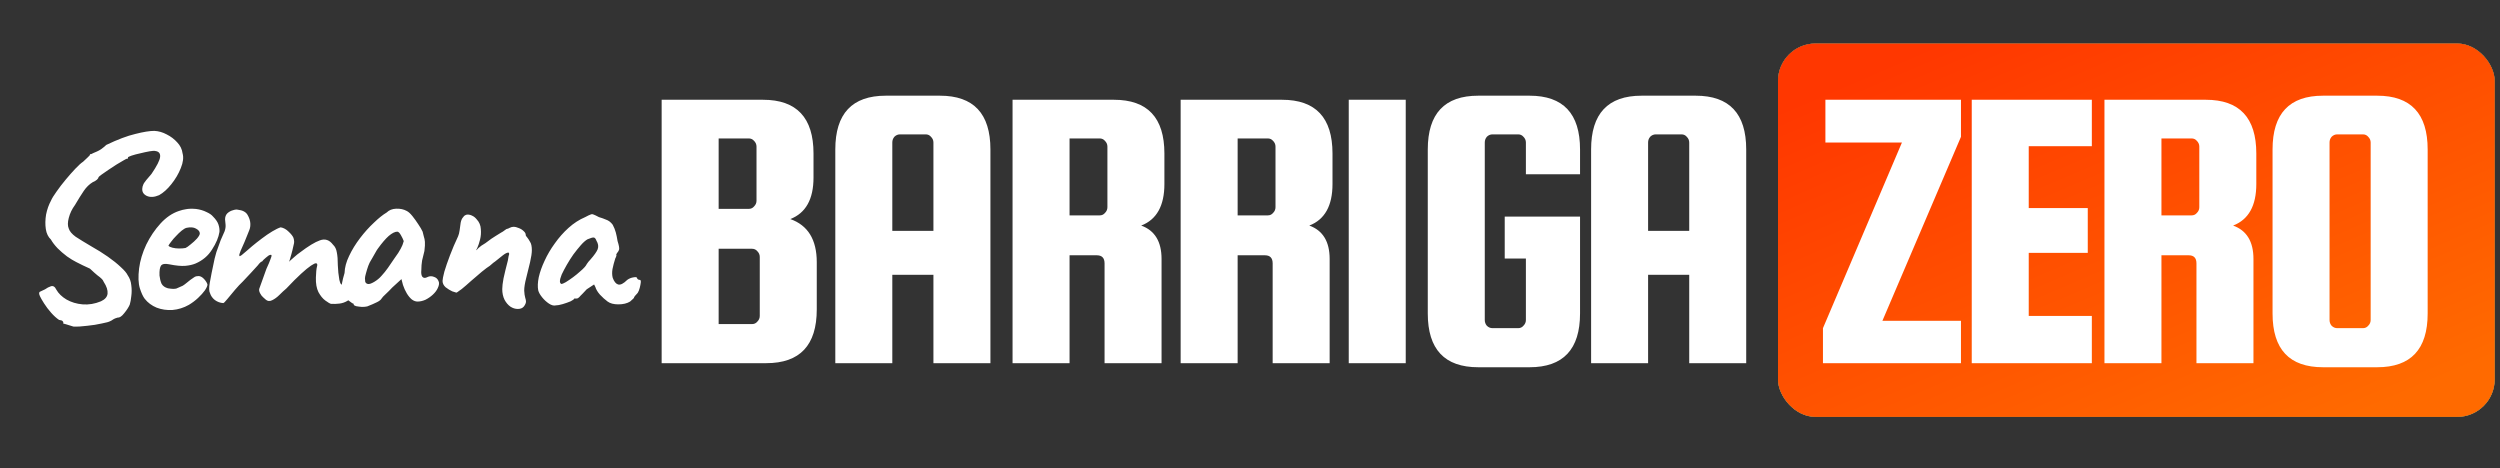
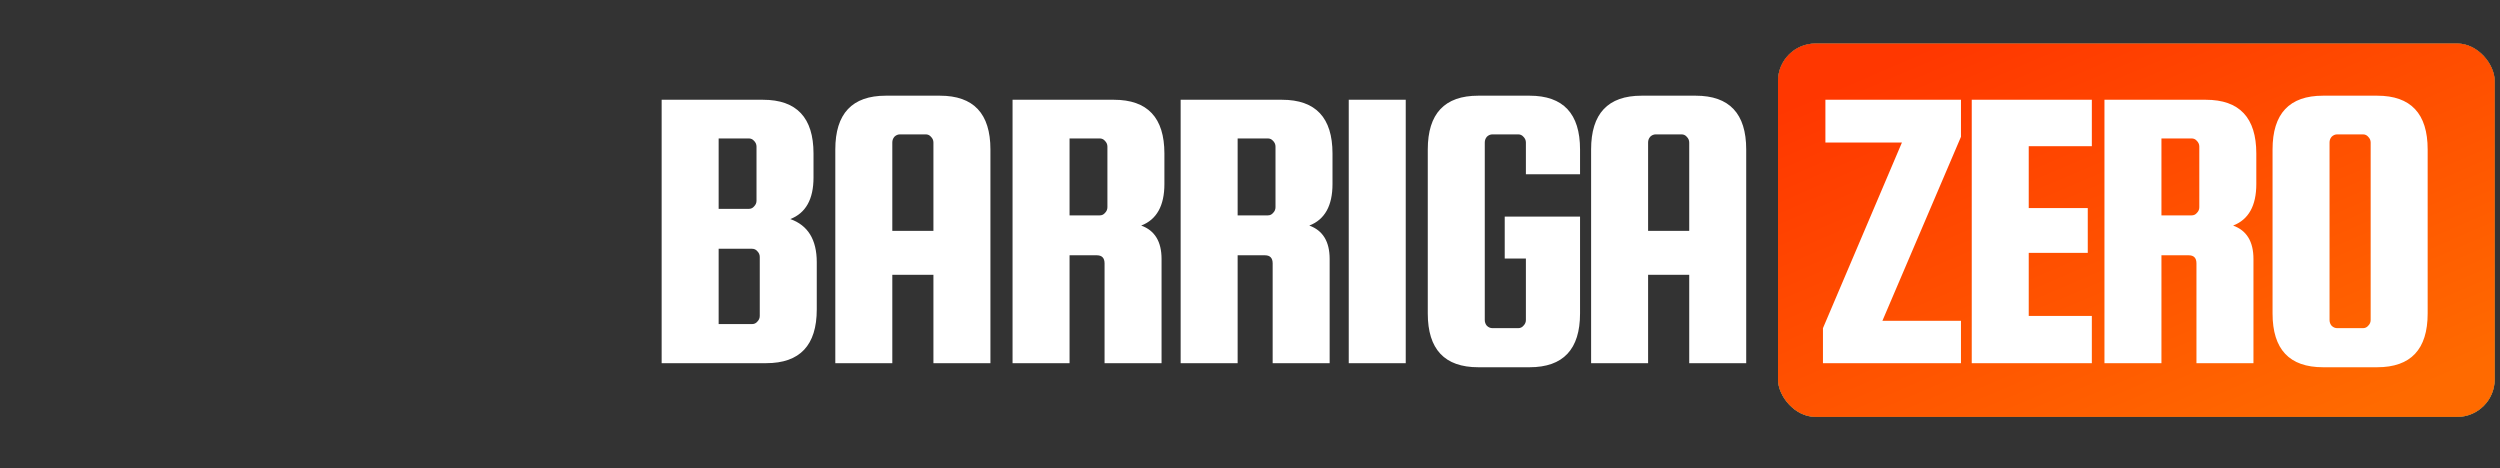
<svg xmlns="http://www.w3.org/2000/svg" width="235" height="44" viewBox="0 0 235 44" fill="none">
  <rect x="0" y="0" width="235" height="44" fill="#333333" stroke="none" />
-   <path d="M6.897 30.697C6.609 30.617 6.378 30.545 6.202 30.481C6.026 30.433 5.938 30.409 5.938 30.409C5.97 30.329 5.954 30.257 5.89 30.193C5.842 30.129 5.73 30.089 5.554 30.073C5.314 29.913 5.066 29.689 4.811 29.402C4.555 29.114 4.331 28.818 4.139 28.514C3.947 28.211 3.819 27.987 3.755 27.843C3.644 27.603 3.652 27.459 3.779 27.411C3.907 27.347 4.059 27.275 4.235 27.195C4.411 27.067 4.595 26.971 4.787 26.908C4.995 26.844 5.162 26.948 5.29 27.219C5.498 27.587 5.818 27.899 6.25 28.155C6.697 28.41 7.201 28.562 7.76 28.61C8.336 28.658 8.912 28.562 9.487 28.323C9.871 28.147 10.079 27.907 10.111 27.603C10.143 27.283 10.023 26.916 9.751 26.5C9.703 26.372 9.631 26.268 9.535 26.188C9.455 26.108 9.327 26.004 9.151 25.876C8.992 25.748 8.76 25.541 8.456 25.253C8.216 25.141 7.992 25.037 7.784 24.941C7.593 24.845 7.385 24.741 7.161 24.629C6.905 24.501 6.617 24.326 6.298 24.102C5.978 23.862 5.682 23.606 5.41 23.334C5.138 23.047 4.931 22.775 4.787 22.519C4.531 22.279 4.371 21.951 4.307 21.536C4.243 21.104 4.251 20.648 4.331 20.169C4.427 19.689 4.579 19.257 4.787 18.874C4.883 18.65 5.059 18.362 5.314 18.01C5.57 17.642 5.858 17.267 6.178 16.883C6.497 16.499 6.801 16.156 7.089 15.852C7.393 15.532 7.633 15.316 7.808 15.204C7.936 15.076 8.072 14.949 8.216 14.821C8.36 14.677 8.432 14.605 8.432 14.605C8.448 14.525 8.472 14.485 8.504 14.485C8.552 14.485 8.576 14.485 8.576 14.485C8.656 14.437 8.832 14.357 9.103 14.245C9.375 14.133 9.671 13.925 9.991 13.622C11.062 13.11 11.973 12.766 12.725 12.59C13.476 12.399 14.068 12.303 14.499 12.303C14.899 12.319 15.291 12.431 15.675 12.638C16.058 12.83 16.386 13.078 16.658 13.382C16.946 13.685 17.113 14.029 17.161 14.413C17.273 14.797 17.217 15.26 16.994 15.804C16.786 16.331 16.49 16.835 16.106 17.315C15.739 17.778 15.355 18.122 14.955 18.346C14.507 18.538 14.124 18.562 13.804 18.418C13.5 18.274 13.356 18.05 13.372 17.747C13.372 17.619 13.412 17.467 13.492 17.291C13.588 17.115 13.836 16.803 14.236 16.355C14.747 15.604 15.019 15.069 15.051 14.749C15.083 14.429 14.939 14.245 14.619 14.197C14.523 14.165 14.339 14.173 14.068 14.221C13.796 14.269 13.5 14.333 13.18 14.413C12.877 14.477 12.605 14.549 12.365 14.629C12.141 14.709 12.029 14.765 12.029 14.797C12.029 14.797 12.029 14.821 12.029 14.869C12.029 14.917 11.997 14.933 11.933 14.917C11.901 14.917 11.789 14.973 11.598 15.085C11.422 15.18 11.206 15.308 10.95 15.468C10.694 15.628 10.438 15.796 10.183 15.972C9.943 16.132 9.735 16.276 9.559 16.404C9.383 16.531 9.287 16.611 9.271 16.643C9.239 16.819 9.055 16.979 8.72 17.123C8.4 17.315 8.12 17.587 7.88 17.938C7.641 18.29 7.361 18.738 7.041 19.281C6.769 19.649 6.577 20.049 6.465 20.48C6.354 20.896 6.354 21.232 6.465 21.488C6.545 21.743 6.761 21.999 7.113 22.255C7.481 22.495 7.976 22.799 8.6 23.166C9.143 23.47 9.655 23.79 10.135 24.126C10.614 24.461 11.022 24.789 11.358 25.109C11.694 25.413 11.909 25.669 12.005 25.876C12.197 26.148 12.309 26.46 12.341 26.812C12.389 27.163 12.389 27.507 12.341 27.843C12.309 28.163 12.261 28.426 12.197 28.634C12.085 28.89 11.909 29.162 11.669 29.45C11.446 29.737 11.238 29.873 11.046 29.857C10.87 29.905 10.734 29.961 10.638 30.025C10.558 30.089 10.462 30.145 10.351 30.193C10.239 30.257 9.975 30.329 9.559 30.409C9.143 30.505 8.688 30.577 8.192 30.625C7.697 30.689 7.265 30.713 6.897 30.697ZM17.751 28.658C17.271 28.93 16.76 29.09 16.216 29.138C15.689 29.17 15.193 29.098 14.729 28.922C14.266 28.73 13.89 28.45 13.602 28.083C13.442 27.875 13.29 27.547 13.146 27.099C13.003 26.636 12.979 26.012 13.075 25.229C13.171 24.493 13.394 23.75 13.746 22.998C14.114 22.247 14.561 21.584 15.089 21.008C15.617 20.432 16.192 20.041 16.816 19.833C17.04 19.753 17.263 19.697 17.487 19.665C17.727 19.617 18.039 19.609 18.422 19.641C18.79 19.689 19.118 19.785 19.406 19.929C19.694 20.057 19.901 20.201 20.029 20.36C20.285 20.616 20.453 20.864 20.533 21.104C20.613 21.344 20.645 21.576 20.629 21.799C20.549 22.311 20.317 22.863 19.933 23.454C19.566 24.046 19.046 24.485 18.375 24.773C18.103 24.885 17.783 24.957 17.415 24.989C17.047 25.021 16.544 24.973 15.904 24.845C15.521 24.765 15.265 24.805 15.137 24.965C15.025 25.125 14.977 25.437 14.993 25.9C15.025 26.188 15.089 26.444 15.185 26.668C15.297 26.876 15.497 27.02 15.784 27.099C16.152 27.163 16.416 27.171 16.576 27.123C16.736 27.059 16.936 26.971 17.175 26.86C17.303 26.78 17.423 26.692 17.535 26.596C17.663 26.5 17.783 26.404 17.895 26.308C18.023 26.212 18.127 26.14 18.207 26.092C18.287 26.028 18.366 25.988 18.447 25.972C18.526 25.956 18.606 25.948 18.686 25.948C18.862 25.964 19.03 26.06 19.19 26.236C19.35 26.412 19.454 26.58 19.502 26.74C19.502 26.868 19.422 27.051 19.262 27.291C19.102 27.515 18.886 27.755 18.614 28.011C18.358 28.25 18.071 28.466 17.751 28.658ZM17.439 23.31C17.551 23.262 17.711 23.15 17.919 22.974C18.143 22.799 18.343 22.615 18.518 22.423C18.694 22.215 18.782 22.055 18.782 21.943C18.782 21.767 18.662 21.616 18.422 21.488C18.199 21.36 17.903 21.336 17.535 21.416C17.407 21.448 17.255 21.536 17.079 21.68C16.904 21.823 16.728 21.991 16.552 22.183C16.376 22.359 16.224 22.535 16.096 22.711C15.968 22.871 15.88 22.998 15.832 23.094C15.896 23.174 16.024 23.238 16.216 23.286C16.408 23.334 16.616 23.358 16.84 23.358C17.079 23.358 17.279 23.342 17.439 23.31ZM31.109 28.562C30.997 28.53 30.821 28.426 30.581 28.25C30.341 28.075 30.125 27.811 29.933 27.459C29.758 27.107 29.678 26.652 29.694 26.092C29.71 25.613 29.742 25.277 29.79 25.085C29.854 24.877 29.829 24.765 29.718 24.749C29.638 24.733 29.478 24.805 29.238 24.965C28.998 25.125 28.686 25.381 28.303 25.732C27.919 26.084 27.455 26.548 26.912 27.123C26.72 27.283 26.504 27.483 26.264 27.723C26.04 27.947 25.809 28.115 25.569 28.227C25.345 28.338 25.145 28.314 24.969 28.155L24.729 27.939C24.617 27.843 24.521 27.715 24.442 27.555C24.362 27.395 24.338 27.259 24.37 27.147L25.041 25.277C25.233 24.861 25.361 24.557 25.425 24.366C25.505 24.174 25.537 24.054 25.521 24.006C25.521 23.958 25.481 23.942 25.401 23.958C25.305 23.974 25.169 24.062 24.993 24.222C24.817 24.366 24.697 24.485 24.633 24.581C24.57 24.581 24.482 24.645 24.37 24.773C24.274 24.901 24.178 25.013 24.082 25.109C23.986 25.205 23.818 25.389 23.578 25.66C23.338 25.916 23.083 26.188 22.811 26.476C22.603 26.668 22.363 26.924 22.091 27.243C21.82 27.563 21.58 27.851 21.372 28.107C21.164 28.363 21.036 28.49 20.988 28.49C20.7 28.474 20.437 28.378 20.197 28.203C19.973 28.027 19.821 27.811 19.741 27.555C19.645 27.379 19.637 27.059 19.717 26.596C19.797 26.116 19.949 25.357 20.173 24.317C20.237 24.078 20.293 23.87 20.341 23.694C20.405 23.518 20.469 23.342 20.532 23.166C20.596 22.991 20.668 22.791 20.748 22.567C20.844 22.343 20.964 22.071 21.108 21.751C21.188 21.528 21.22 21.32 21.204 21.128C21.188 20.92 21.172 20.752 21.156 20.624C21.156 20.384 21.228 20.193 21.372 20.049C21.532 19.905 21.708 19.809 21.899 19.761C22.091 19.697 22.243 19.681 22.355 19.713C22.803 19.761 23.107 19.921 23.267 20.193C23.426 20.464 23.514 20.728 23.53 20.984C23.546 21.224 23.514 21.44 23.434 21.631C23.354 21.823 23.291 21.983 23.242 22.111L22.979 22.759C22.819 23.126 22.699 23.398 22.619 23.574C22.555 23.734 22.515 23.846 22.499 23.91C22.499 23.958 22.499 24.006 22.499 24.054C22.515 24.102 22.587 24.078 22.715 23.982C22.843 23.886 22.995 23.758 23.171 23.598C23.362 23.422 23.538 23.27 23.698 23.142C23.986 22.903 24.29 22.663 24.61 22.423C24.945 22.167 25.273 21.943 25.593 21.751C25.913 21.56 26.176 21.432 26.384 21.368C26.656 21.416 26.904 21.552 27.128 21.775C27.367 21.999 27.519 22.191 27.583 22.351C27.663 22.591 27.671 22.807 27.607 22.998C27.559 23.19 27.519 23.366 27.487 23.526C27.471 23.59 27.439 23.71 27.391 23.886C27.343 24.062 27.295 24.23 27.247 24.39C27.2 24.533 27.175 24.605 27.175 24.605C27.175 24.605 27.224 24.557 27.319 24.461C27.415 24.366 27.543 24.254 27.703 24.126C27.863 23.982 28.023 23.854 28.183 23.742C28.982 23.134 29.614 22.751 30.077 22.591C30.557 22.415 30.965 22.551 31.3 22.998C31.492 23.174 31.612 23.414 31.66 23.718C31.724 24.022 31.756 24.429 31.756 24.941C31.772 25.149 31.788 25.381 31.804 25.637C31.836 25.892 31.868 26.116 31.9 26.308C31.948 26.5 31.988 26.62 32.02 26.668C32.068 26.732 32.156 26.796 32.284 26.86C32.412 26.908 32.532 26.948 32.643 26.98C32.867 27.091 32.987 27.299 33.003 27.603C33.035 27.891 32.923 28.115 32.667 28.274C32.428 28.418 32.172 28.506 31.9 28.538C31.644 28.57 31.38 28.578 31.109 28.562ZM34.522 28.802C34.394 28.834 34.226 28.85 34.018 28.85C33.811 28.834 33.627 28.81 33.467 28.778C33.323 28.73 33.251 28.682 33.251 28.634C33.251 28.554 33.211 28.514 33.131 28.514C33.131 28.514 33.043 28.45 32.867 28.323C32.691 28.179 32.532 28.075 32.388 28.011C32.244 27.787 32.148 27.531 32.1 27.243C32.068 26.939 32.164 26.412 32.388 25.66C32.404 25.149 32.547 24.613 32.819 24.054C33.091 23.478 33.435 22.919 33.851 22.375C34.266 21.831 34.698 21.352 35.146 20.936C35.593 20.504 35.993 20.185 36.345 19.977C36.569 19.753 36.864 19.633 37.232 19.617C37.616 19.601 37.952 19.673 38.239 19.833C38.399 19.913 38.575 20.073 38.767 20.312C38.959 20.552 39.143 20.808 39.318 21.08C39.494 21.336 39.63 21.568 39.726 21.775C39.774 21.951 39.814 22.111 39.846 22.255C39.894 22.383 39.926 22.543 39.942 22.735C39.958 22.927 39.942 23.214 39.894 23.598C39.814 23.886 39.742 24.182 39.678 24.485C39.63 24.773 39.606 25.069 39.606 25.373C39.574 25.677 39.606 25.892 39.702 26.02C39.814 26.148 39.974 26.156 40.182 26.044C40.374 25.948 40.574 25.94 40.781 26.02C40.989 26.084 41.133 26.212 41.213 26.404C41.309 26.58 41.285 26.812 41.141 27.099C41.045 27.307 40.893 27.507 40.685 27.699C40.478 27.891 40.246 28.051 39.99 28.179C39.734 28.291 39.486 28.346 39.246 28.346C39.071 28.346 38.895 28.282 38.719 28.155C38.543 28.011 38.383 27.819 38.239 27.579C38.095 27.339 37.975 27.075 37.88 26.788L37.736 26.236L36.872 27.027C36.664 27.251 36.457 27.459 36.249 27.651C36.057 27.827 35.937 27.955 35.889 28.035C35.809 28.179 35.649 28.306 35.409 28.418C35.186 28.53 34.89 28.658 34.522 28.802ZM35.17 26.5C35.441 26.34 35.673 26.148 35.865 25.924C36.073 25.701 36.273 25.453 36.465 25.181C36.657 24.893 36.864 24.589 37.088 24.27C37.36 23.902 37.552 23.606 37.664 23.382C37.792 23.158 37.888 22.919 37.952 22.663C37.888 22.487 37.8 22.303 37.688 22.111C37.576 21.903 37.464 21.791 37.352 21.775C37.128 21.775 36.856 21.911 36.536 22.183C36.233 22.455 35.897 22.847 35.529 23.358C35.465 23.438 35.385 23.566 35.289 23.742C35.194 23.918 35.098 24.086 35.002 24.246C34.922 24.39 34.866 24.485 34.834 24.533C34.786 24.597 34.714 24.749 34.618 24.989C34.538 25.213 34.466 25.445 34.402 25.684C34.338 25.908 34.306 26.068 34.306 26.164C34.306 26.26 34.314 26.364 34.33 26.476C34.362 26.588 34.442 26.66 34.57 26.692C34.698 26.724 34.898 26.66 35.17 26.5ZM48.675 29.042C48.435 29.042 48.203 28.97 47.98 28.826C47.756 28.666 47.572 28.45 47.428 28.179C47.284 27.891 47.212 27.555 47.212 27.171C47.212 26.931 47.252 26.596 47.332 26.164C47.428 25.716 47.564 25.157 47.74 24.485C47.772 24.262 47.796 24.118 47.812 24.054C47.844 23.99 47.86 23.926 47.86 23.862C47.86 23.83 47.852 23.806 47.836 23.79C47.836 23.758 47.82 23.742 47.788 23.742C47.66 23.742 47.484 23.83 47.26 24.006C47.052 24.166 46.813 24.358 46.541 24.581C46.493 24.613 46.437 24.653 46.373 24.701C46.325 24.749 46.269 24.797 46.205 24.845C46.157 24.893 46.101 24.941 46.037 24.989C45.877 25.085 45.629 25.269 45.294 25.541C44.974 25.812 44.638 26.1 44.286 26.404C43.951 26.708 43.655 26.963 43.399 27.171C43.271 27.267 43.159 27.347 43.063 27.411C42.983 27.475 42.928 27.507 42.895 27.507C42.864 27.507 42.736 27.467 42.512 27.387C42.304 27.291 42.096 27.163 41.888 27.003C41.696 26.828 41.6 26.628 41.6 26.404C41.6 26.26 41.656 25.972 41.768 25.541C41.896 25.109 42.072 24.597 42.296 24.006C42.52 23.414 42.776 22.815 43.063 22.207C43.127 22.063 43.175 21.871 43.207 21.631C43.239 21.392 43.271 21.16 43.303 20.936C43.351 20.696 43.431 20.52 43.543 20.409C43.591 20.328 43.647 20.273 43.711 20.241C43.791 20.193 43.871 20.169 43.951 20.169C44.111 20.169 44.263 20.209 44.406 20.288C44.55 20.352 44.686 20.464 44.814 20.624C45.054 20.88 45.182 21.184 45.198 21.536C45.23 21.871 45.206 22.199 45.126 22.519C45.046 22.839 44.958 23.102 44.862 23.31C44.766 23.502 44.718 23.582 44.718 23.55C44.782 23.518 44.87 23.438 44.982 23.31C45.11 23.182 45.326 23.03 45.629 22.855C46.045 22.535 46.365 22.311 46.589 22.183C46.813 22.039 46.98 21.935 47.092 21.871C47.22 21.807 47.332 21.735 47.428 21.655C47.508 21.592 47.564 21.552 47.596 21.536C47.644 21.52 47.668 21.512 47.668 21.512C47.716 21.512 47.796 21.48 47.908 21.416C48.036 21.352 48.156 21.32 48.267 21.32C48.427 21.32 48.595 21.36 48.771 21.44C48.947 21.504 49.099 21.6 49.227 21.727C49.355 21.839 49.419 21.959 49.419 22.087C49.419 22.135 49.435 22.175 49.467 22.207C49.498 22.239 49.531 22.279 49.562 22.327C49.642 22.423 49.73 22.559 49.826 22.735C49.938 22.895 49.994 23.158 49.994 23.526C49.994 23.782 49.938 24.158 49.826 24.653C49.714 25.149 49.594 25.637 49.467 26.116C49.339 26.612 49.275 27.012 49.275 27.315C49.291 27.603 49.323 27.827 49.371 27.987C49.419 28.131 49.443 28.25 49.443 28.346C49.443 28.474 49.379 28.626 49.251 28.802C49.123 28.962 48.931 29.042 48.675 29.042ZM52.248 28.706C52.056 28.754 51.84 28.698 51.601 28.538C51.361 28.378 51.145 28.179 50.953 27.939C50.761 27.699 50.641 27.483 50.593 27.291C50.529 26.956 50.545 26.548 50.641 26.068C50.753 25.573 50.937 25.053 51.193 24.509C51.449 23.95 51.768 23.406 52.152 22.879C52.536 22.335 52.968 21.847 53.447 21.416C53.927 20.984 54.446 20.648 55.006 20.409C55.246 20.28 55.414 20.201 55.51 20.169C55.606 20.121 55.702 20.121 55.797 20.169C55.893 20.201 56.061 20.28 56.301 20.409C56.525 20.472 56.749 20.552 56.972 20.648C57.212 20.728 57.42 20.888 57.596 21.128C57.724 21.368 57.82 21.608 57.884 21.847C57.948 22.087 58.004 22.359 58.052 22.663C58.18 23.062 58.228 23.326 58.196 23.454C58.164 23.566 58.116 23.654 58.052 23.718C57.924 23.878 57.892 23.958 57.956 23.958C57.956 23.958 57.948 23.99 57.932 24.054C57.932 24.102 57.9 24.182 57.836 24.294C57.724 24.645 57.636 24.981 57.572 25.301C57.524 25.605 57.532 25.876 57.596 26.116C57.724 26.468 57.892 26.676 58.1 26.74C58.324 26.804 58.611 26.66 58.963 26.308C59.139 26.18 59.339 26.1 59.563 26.068C59.786 26.02 59.898 26.06 59.898 26.188C59.898 26.188 59.922 26.212 59.97 26.26C60.018 26.292 60.074 26.308 60.138 26.308C60.218 26.308 60.25 26.388 60.234 26.548C60.218 26.692 60.186 26.86 60.138 27.051C60.09 27.243 60.026 27.403 59.946 27.531C59.706 27.771 59.587 27.931 59.587 28.011C59.587 28.011 59.555 28.043 59.491 28.107C59.443 28.155 59.355 28.235 59.227 28.346C58.939 28.522 58.571 28.61 58.124 28.61C57.692 28.61 57.356 28.522 57.116 28.346C56.877 28.171 56.637 27.955 56.397 27.699C56.173 27.443 56.029 27.203 55.965 26.98L55.845 26.74L55.15 27.195C54.974 27.371 54.846 27.507 54.766 27.603C54.686 27.683 54.614 27.755 54.55 27.819C54.502 27.883 54.446 27.939 54.383 27.987C54.334 28.035 54.279 28.059 54.215 28.059C54.151 28.059 54.095 28.059 54.047 28.059C53.999 28.059 53.975 28.059 53.975 28.059C53.975 28.123 53.863 28.211 53.639 28.323C53.415 28.418 53.167 28.506 52.896 28.586C52.624 28.666 52.408 28.706 52.248 28.706ZM52.752 26.692C52.848 26.692 52.992 26.636 53.183 26.524C53.391 26.396 53.615 26.244 53.855 26.068C54.095 25.892 54.31 25.716 54.502 25.541C54.71 25.365 54.862 25.221 54.958 25.109C55.022 25.045 55.094 24.941 55.174 24.797C55.27 24.653 55.374 24.525 55.486 24.413C55.853 23.998 56.085 23.67 56.181 23.43C56.277 23.174 56.237 22.903 56.061 22.615C55.997 22.439 55.917 22.343 55.821 22.327C55.725 22.311 55.526 22.367 55.222 22.495C55.03 22.607 54.822 22.791 54.598 23.047C54.374 23.302 54.143 23.59 53.903 23.91C53.679 24.23 53.471 24.557 53.279 24.893C53.087 25.229 52.928 25.533 52.8 25.804C52.688 26.076 52.632 26.292 52.632 26.452C52.632 26.516 52.648 26.572 52.68 26.62C52.728 26.668 52.752 26.692 52.752 26.692Z" fill="white" />
  <rect x="167.132" y="4.091" width="67.368" height="35.095" rx="3.527" fill="#D9D9D9" />
  <rect x="167.132" y="4.091" width="67.368" height="35.095" rx="3.527" fill="url(#paint0_linear_2859_1932)" />
  <rect x="167.132" y="4.091" width="67.368" height="35.095" rx="3.527" fill="url(#paint1_linear_2859_1932)" />
  <path d="M74.288 20.591C75.947 21.177 76.776 22.53 76.776 24.647V29.086C76.776 32.454 75.194 34.138 72.03 34.138H62.195V9.378H71.724C74.888 9.378 76.47 11.062 76.47 14.429V16.687C76.47 18.728 75.742 20.029 74.288 20.591ZM70.385 13.013H67.553V19.634H70.385C70.589 19.634 70.755 19.557 70.882 19.404C71.035 19.251 71.112 19.073 71.112 18.869V13.779C71.112 13.575 71.035 13.396 70.882 13.243C70.755 13.09 70.589 13.013 70.385 13.013ZM71.418 29.699V24.15C71.418 23.946 71.341 23.767 71.188 23.614C71.061 23.461 70.895 23.384 70.691 23.384H67.553V30.464H70.691C70.895 30.464 71.061 30.387 71.188 30.234C71.341 30.081 71.418 29.903 71.418 29.699ZM88.355 8.995C91.518 8.995 93.1 10.679 93.1 14.047V34.138H87.742V25.834H83.877V34.138H78.519V14.047C78.519 10.679 80.101 8.995 83.265 8.995H88.355ZM83.877 21.7H87.742V13.396C87.742 13.192 87.666 13.013 87.513 12.86C87.385 12.707 87.219 12.631 87.015 12.631H84.604C84.4 12.631 84.221 12.707 84.068 12.86C83.941 13.013 83.877 13.192 83.877 13.396V21.7ZM100.538 23.997V34.138H95.18V9.378H104.709C107.872 9.378 109.454 11.062 109.454 14.429V17.299C109.454 19.34 108.727 20.642 107.273 21.203C108.548 21.662 109.186 22.708 109.186 24.341V34.138H103.829V24.762C103.829 24.252 103.586 23.997 103.102 23.997H100.538ZM100.538 13.013V20.246H103.369C103.574 20.246 103.739 20.17 103.867 20.017C104.02 19.863 104.097 19.685 104.097 19.481V13.779C104.097 13.575 104.02 13.396 103.867 13.243C103.739 13.09 103.574 13.013 103.369 13.013H100.538ZM116.338 23.997V34.138H110.981V9.378H120.51C123.673 9.378 125.255 11.062 125.255 14.429V17.299C125.255 19.34 124.528 20.642 123.074 21.203C124.349 21.662 124.987 22.708 124.987 24.341V34.138H119.63V24.762C119.63 24.252 119.387 23.997 118.902 23.997H116.338ZM116.338 13.013V20.246H119.17C119.374 20.246 119.54 20.17 119.668 20.017C119.821 19.863 119.897 19.685 119.897 19.481V13.779C119.897 13.575 119.821 13.396 119.668 13.243C119.54 13.09 119.374 13.013 119.17 13.013H116.338ZM132.139 9.378V34.138H126.782V9.378H132.139ZM141.444 24.303V20.361H148.524V29.469C148.524 32.837 146.942 34.521 143.779 34.521H138.957C135.793 34.521 134.211 32.837 134.211 29.469V14.047C134.211 10.679 135.793 8.995 138.957 8.995H143.779C146.942 8.995 148.524 10.679 148.524 14.047V16.381H143.434V13.396C143.434 13.192 143.358 13.013 143.205 12.86C143.077 12.707 142.911 12.631 142.707 12.631H140.296C140.092 12.631 139.913 12.707 139.76 12.86C139.633 13.013 139.569 13.192 139.569 13.396V30.081C139.569 30.285 139.633 30.464 139.76 30.617C139.913 30.77 140.092 30.847 140.296 30.847H142.707C142.911 30.847 143.077 30.77 143.205 30.617C143.358 30.464 143.434 30.285 143.434 30.081V24.303H141.444ZM159.399 8.995C162.562 8.995 164.144 10.679 164.144 14.047V34.138H158.787V25.834H154.921V34.138H149.564V14.047C149.564 10.679 151.146 8.995 154.309 8.995H159.399ZM154.921 21.7H158.787V13.396C158.787 13.192 158.71 13.013 158.557 12.86C158.429 12.707 158.264 12.631 158.059 12.631H155.649C155.444 12.631 155.266 12.707 155.113 12.86C154.985 13.013 154.921 13.192 154.921 13.396V21.7ZM184.331 12.86L176.945 30.158H184.331V34.138H171.358V30.847L178.782 13.396H171.588V9.378H184.331V12.86ZM190.701 29.699H196.633V34.138H185.344V9.378H196.633V13.741H190.701V19.557H196.25V23.767H190.701V29.699ZM203.176 23.997V34.138H197.819V9.378H207.348C210.511 9.378 212.093 11.062 212.093 14.429V17.299C212.093 19.34 211.366 20.642 209.912 21.203C211.187 21.662 211.825 22.708 211.825 24.341V34.138H206.467V24.762C206.467 24.252 206.225 23.997 205.74 23.997H203.176ZM203.176 13.013V20.246H206.008C206.212 20.246 206.378 20.17 206.506 20.017C206.659 19.863 206.735 19.685 206.735 19.481V13.779C206.735 13.575 206.659 13.396 206.506 13.243C206.378 13.09 206.212 13.013 206.008 13.013H203.176ZM228.2 14.047V29.469C228.2 32.837 226.618 34.521 223.455 34.521H218.365C215.201 34.521 213.62 32.837 213.62 29.469V14.047C213.62 10.679 215.201 8.995 218.365 8.995H223.455C226.618 8.995 228.2 10.679 228.2 14.047ZM222.842 30.081V13.396C222.842 13.192 222.766 13.013 222.613 12.86C222.485 12.707 222.319 12.631 222.115 12.631H219.704C219.5 12.631 219.322 12.707 219.169 12.86C219.041 13.013 218.977 13.192 218.977 13.396V30.081C218.977 30.285 219.041 30.464 219.169 30.617C219.322 30.77 219.5 30.847 219.704 30.847H222.115C222.319 30.847 222.485 30.77 222.613 30.617C222.766 30.464 222.842 30.285 222.842 30.081Z" fill="white" />
  <defs>
    <linearGradient id="paint0_linear_2859_1932" x1="200.816" y1="4.091" x2="200.816" y2="39.185" gradientUnits="userSpaceOnUse">
      <stop stop-color="#54672D" />
      <stop offset="1" stop-color="#6B8339" />
    </linearGradient>
    <linearGradient id="paint1_linear_2859_1932" x1="181.79" y1="4.091" x2="200.712" y2="48.1" gradientUnits="userSpaceOnUse">
      <stop stop-color="#FF3700" />
      <stop offset="1" stop-color="#FF6A00" />
    </linearGradient>
  </defs>
</svg>